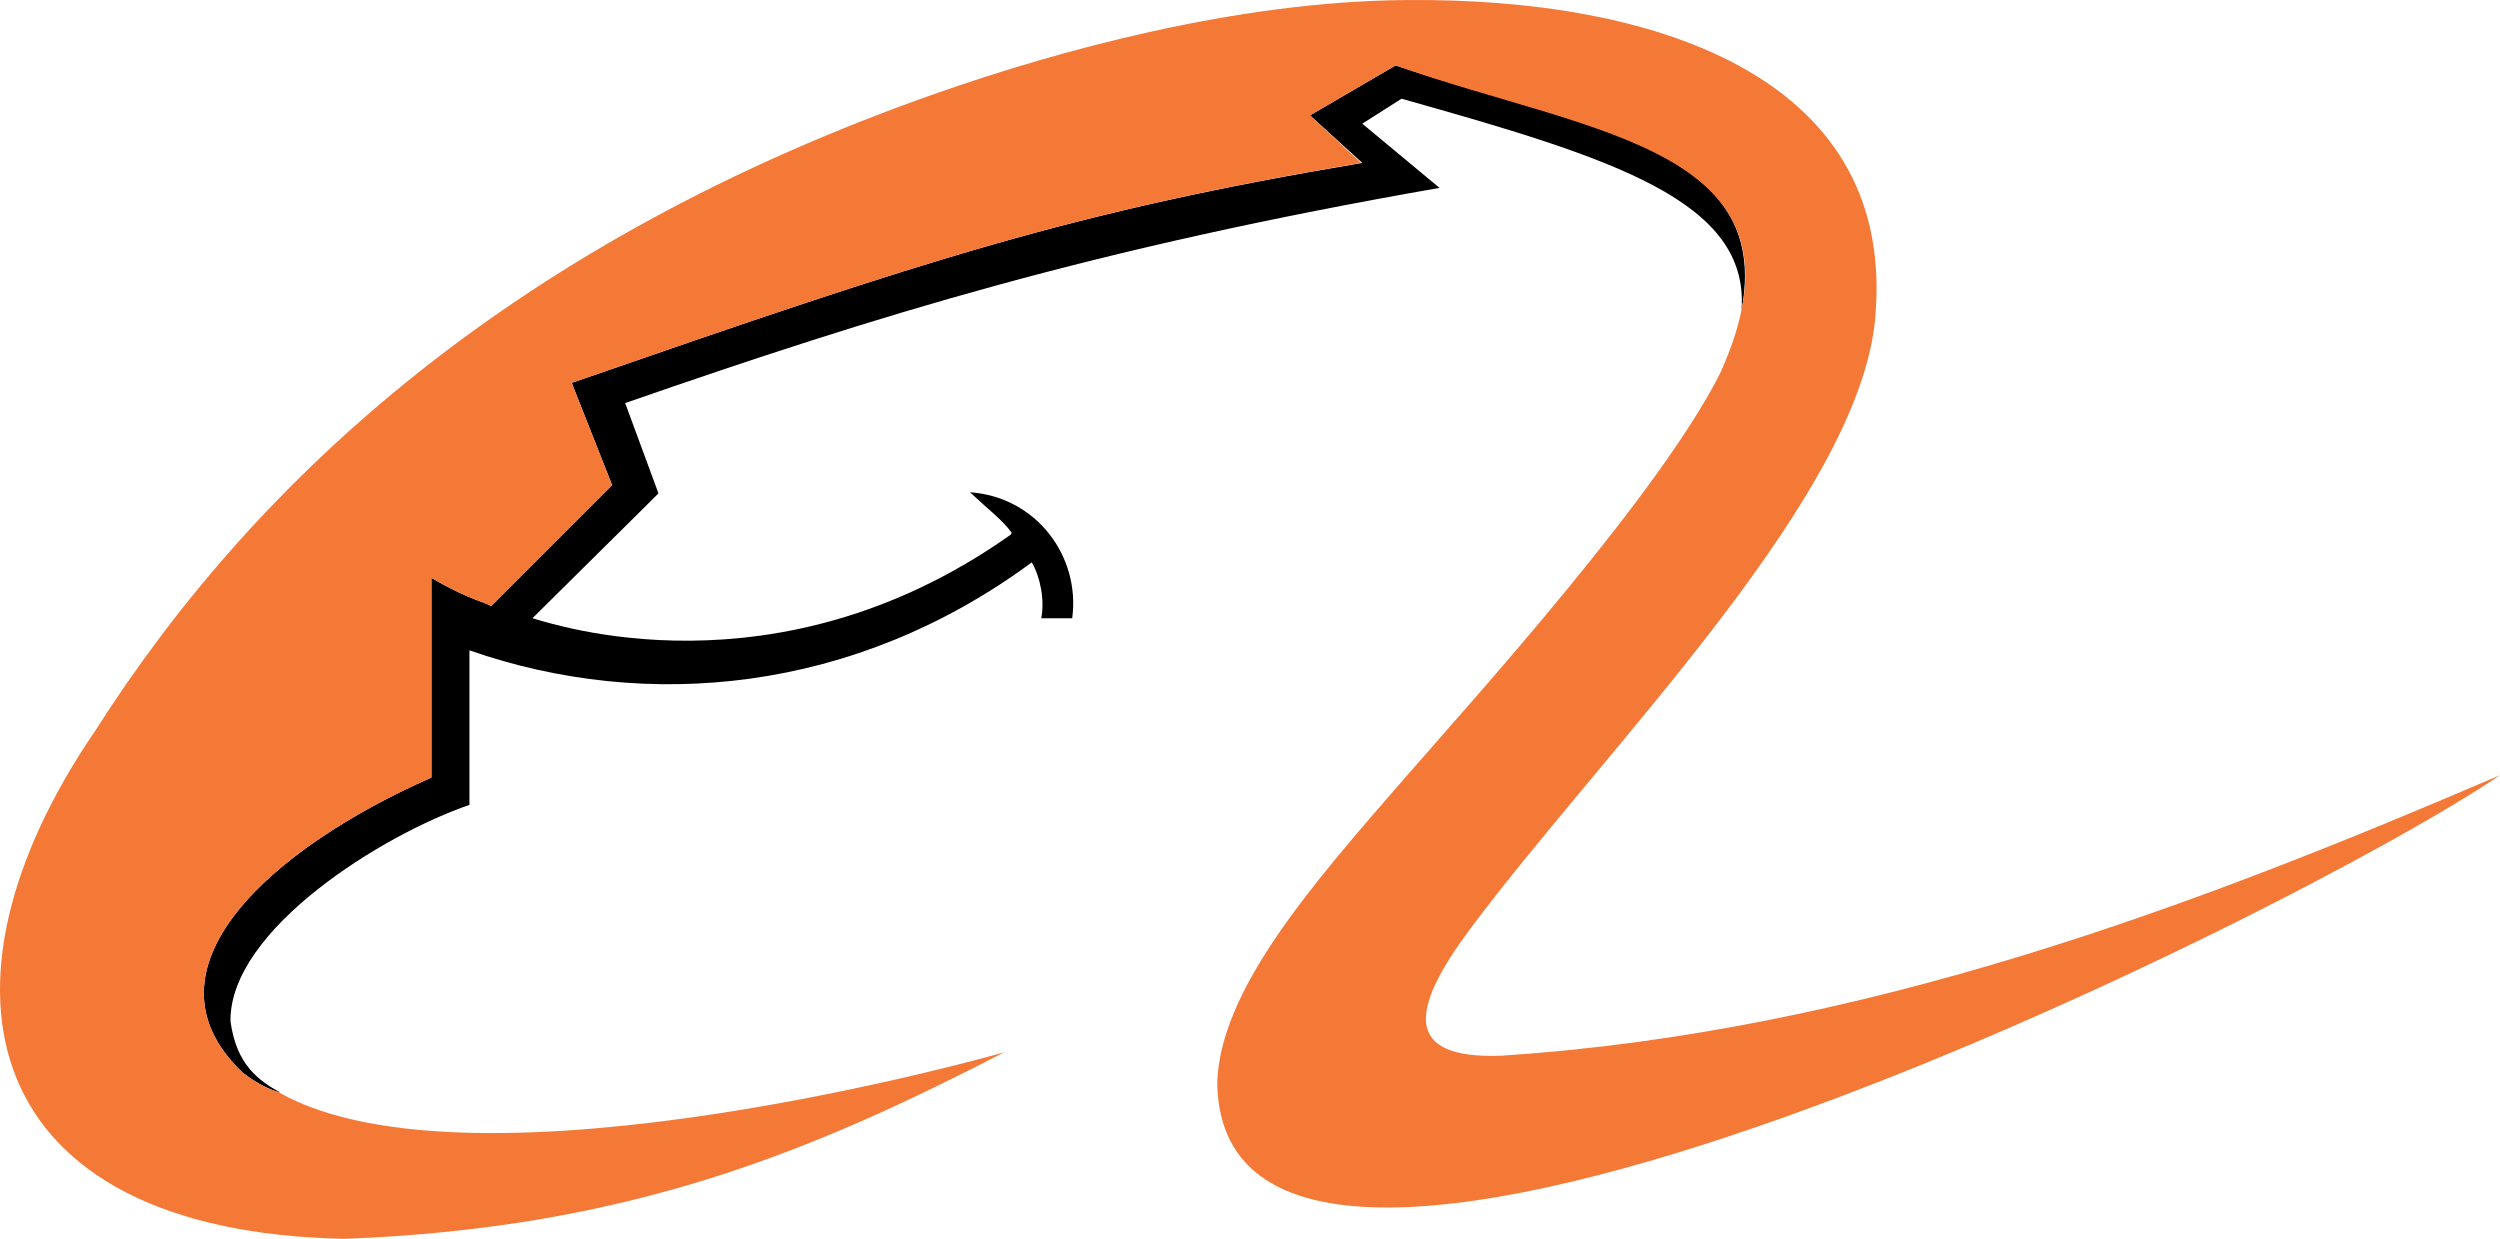
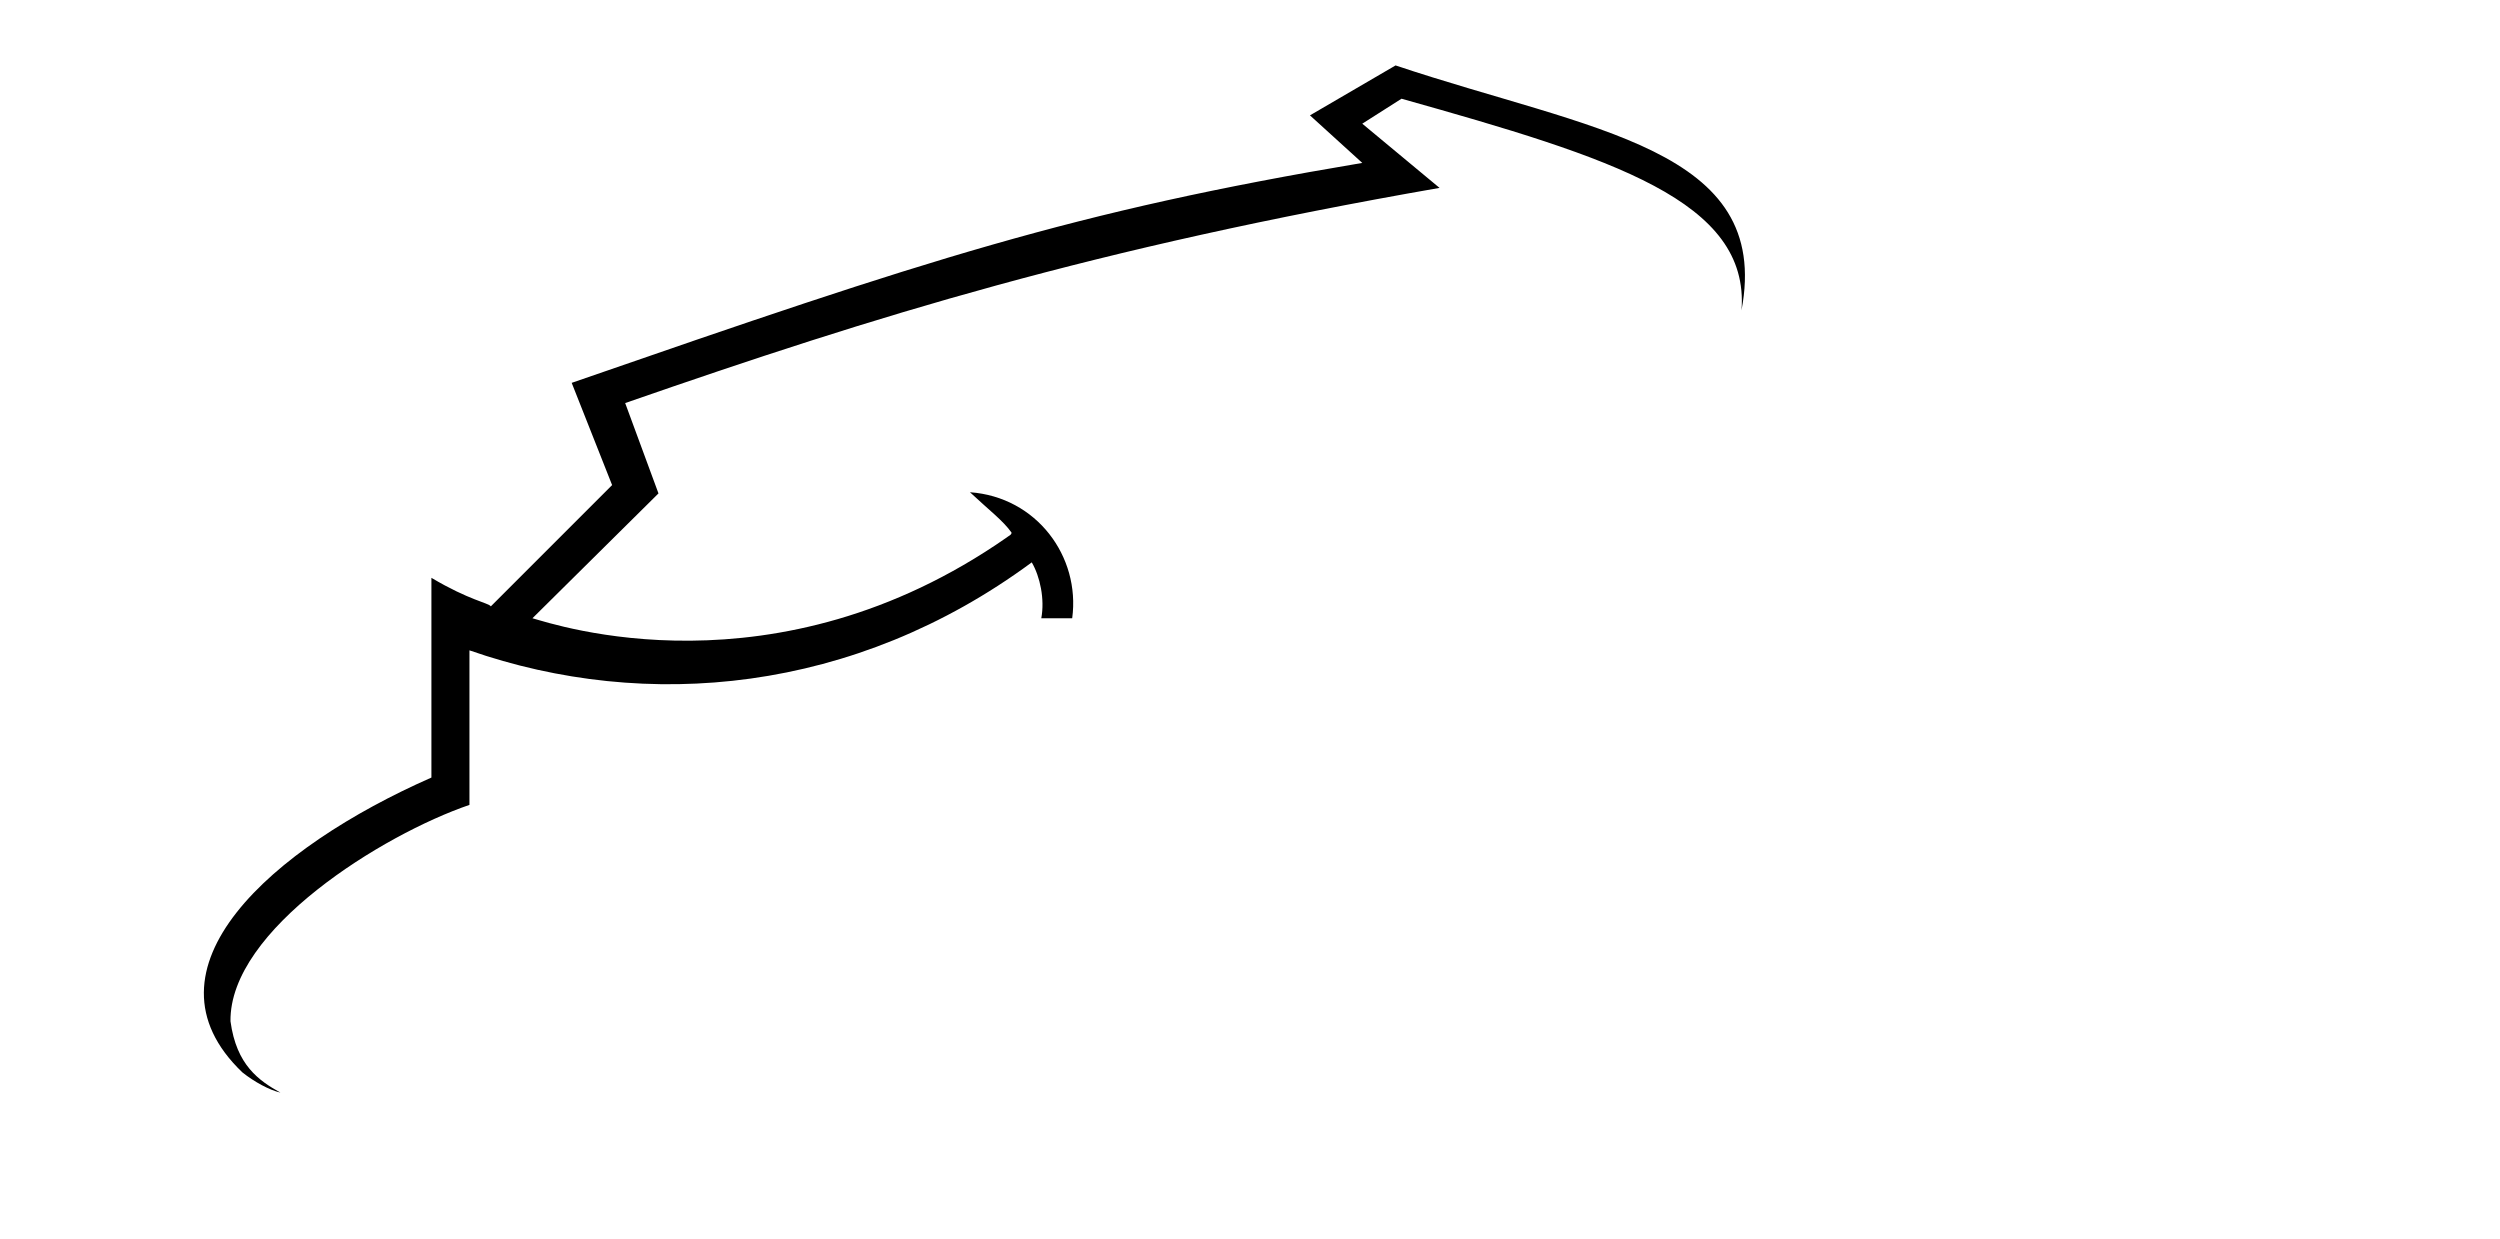
<svg xmlns="http://www.w3.org/2000/svg" xmlns:ns1="http://sodipodi.sourceforge.net/DTD/sodipodi-0.dtd" xmlns:ns2="http://www.inkscape.org/namespaces/inkscape" xmlns:ns3="http://ns.adobe.com/AdobeIllustrator/10.0/" width="200" height="99.106" id="svg2289" ns1:version="0.32" ns2:version="0.45.1" version="1.0" ns1:docbase="C:\Documents and Settings\Administrator\Desktop" ns1:docname="Alibaba_Logo.svg" ns2:output_extension="org.inkscape.output.svg.inkscape">
  <defs id="defs2291" />
  <ns1:namedview id="base" pagecolor="#ffffff" bordercolor="#666666" borderopacity="1.0" gridtolerance="10000" guidetolerance="10" objecttolerance="10" ns2:pageopacity="0.0" ns2:pageshadow="2" ns2:zoom="0.35" ns2:cx="375" ns2:cy="520" ns2:document-units="px" ns2:current-layer="layer1" ns2:window-width="742" ns2:window-height="577" ns2:window-x="132" ns2:window-y="157" />
  <g ns2:label="Layer 1" ns2:groupmode="layer" id="layer1" transform="translate(-346.653,-388.288)">
    <path style="fill-rule:evenodd" id="path2229" d="M 369.087,475.696 C 368.231,475.505 366.995,474.841 366.043,474.078 C 357.387,465.805 368.421,456.103 381.166,450.493 L 381.166,434.514 C 384.209,436.322 385.729,436.512 385.92,436.797 L 395.622,427.095 L 392.388,418.916 C 420.921,409.025 432.429,405.222 455.635,401.321 L 451.45,397.517 L 458.298,393.522 C 473.896,398.753 488.446,400.085 485.973,413.115 C 486.64,404.365 475.702,400.941 458.774,396.185 L 455.635,398.183 L 461.816,403.319 C 434.046,408.17 416.926,413.495 396.667,420.533 L 399.331,427.761 L 389.249,437.748 C 390.961,438.224 408.65,444.215 427.198,431.281 C 427.293,431.185 427.578,431.09 427.578,430.9 C 426.912,429.949 425.771,429.092 424.249,427.666 C 429.575,428.046 433.094,432.802 432.429,437.748 L 429.956,437.748 C 430.241,436.226 429.861,434.418 429.194,433.277 C 415.022,443.74 398.38,445.262 384.209,440.316 L 384.209,452.679 C 377.266,455.057 364.997,462.666 365.092,469.989 C 365.568,473.508 367.374,474.745 369.087,475.696 L 369.087,475.696 z " clip-rule="evenodd" ns3:knockout="Off" />
-     <path style="fill:#f47937;fill-rule:evenodd" id="path2231" d="M 427.007,472.463 C 411.694,480.356 397.048,486.537 374.223,487.394 C 344.834,486.822 340.269,467.231 354.25,446.783 C 367.374,426.145 388.299,407.408 421.681,395.71 C 431.191,392.381 445.554,388.386 459.153,388.292 C 478.841,388.101 497.957,394.283 496.721,413.019 C 496.054,427.476 475.226,447.925 464.289,462.571 C 459.534,468.944 458.774,473.033 466.761,472.746 C 495.769,470.845 522.305,460.764 546.653,450.302 C 530.294,461.43 444.506,503.943 444.031,474.935 C 444.127,471.321 445.933,467.421 448.691,463.332 C 451.45,459.242 455.253,454.867 459.153,450.398 C 464.955,443.74 479.411,427.761 484.262,418.155 C 492.442,400.085 474.086,399.135 458.298,393.522 L 451.45,397.517 L 455.54,401.321 C 432.429,405.222 420.921,409.025 392.388,418.916 L 395.622,427.095 L 385.92,436.797 C 385.729,436.512 384.209,436.322 381.166,434.514 L 381.166,450.493 C 368.421,456.103 357.387,465.805 366.043,474.078 C 366.995,474.841 368.231,475.505 369.087,475.696 C 369.087,475.696 369.087,475.696 368.992,475.696 C 384.684,484.54 427.101,472.463 427.007,472.463 L 427.007,472.463 z " clip-rule="evenodd" ns3:knockout="Off" />
  </g>
</svg>